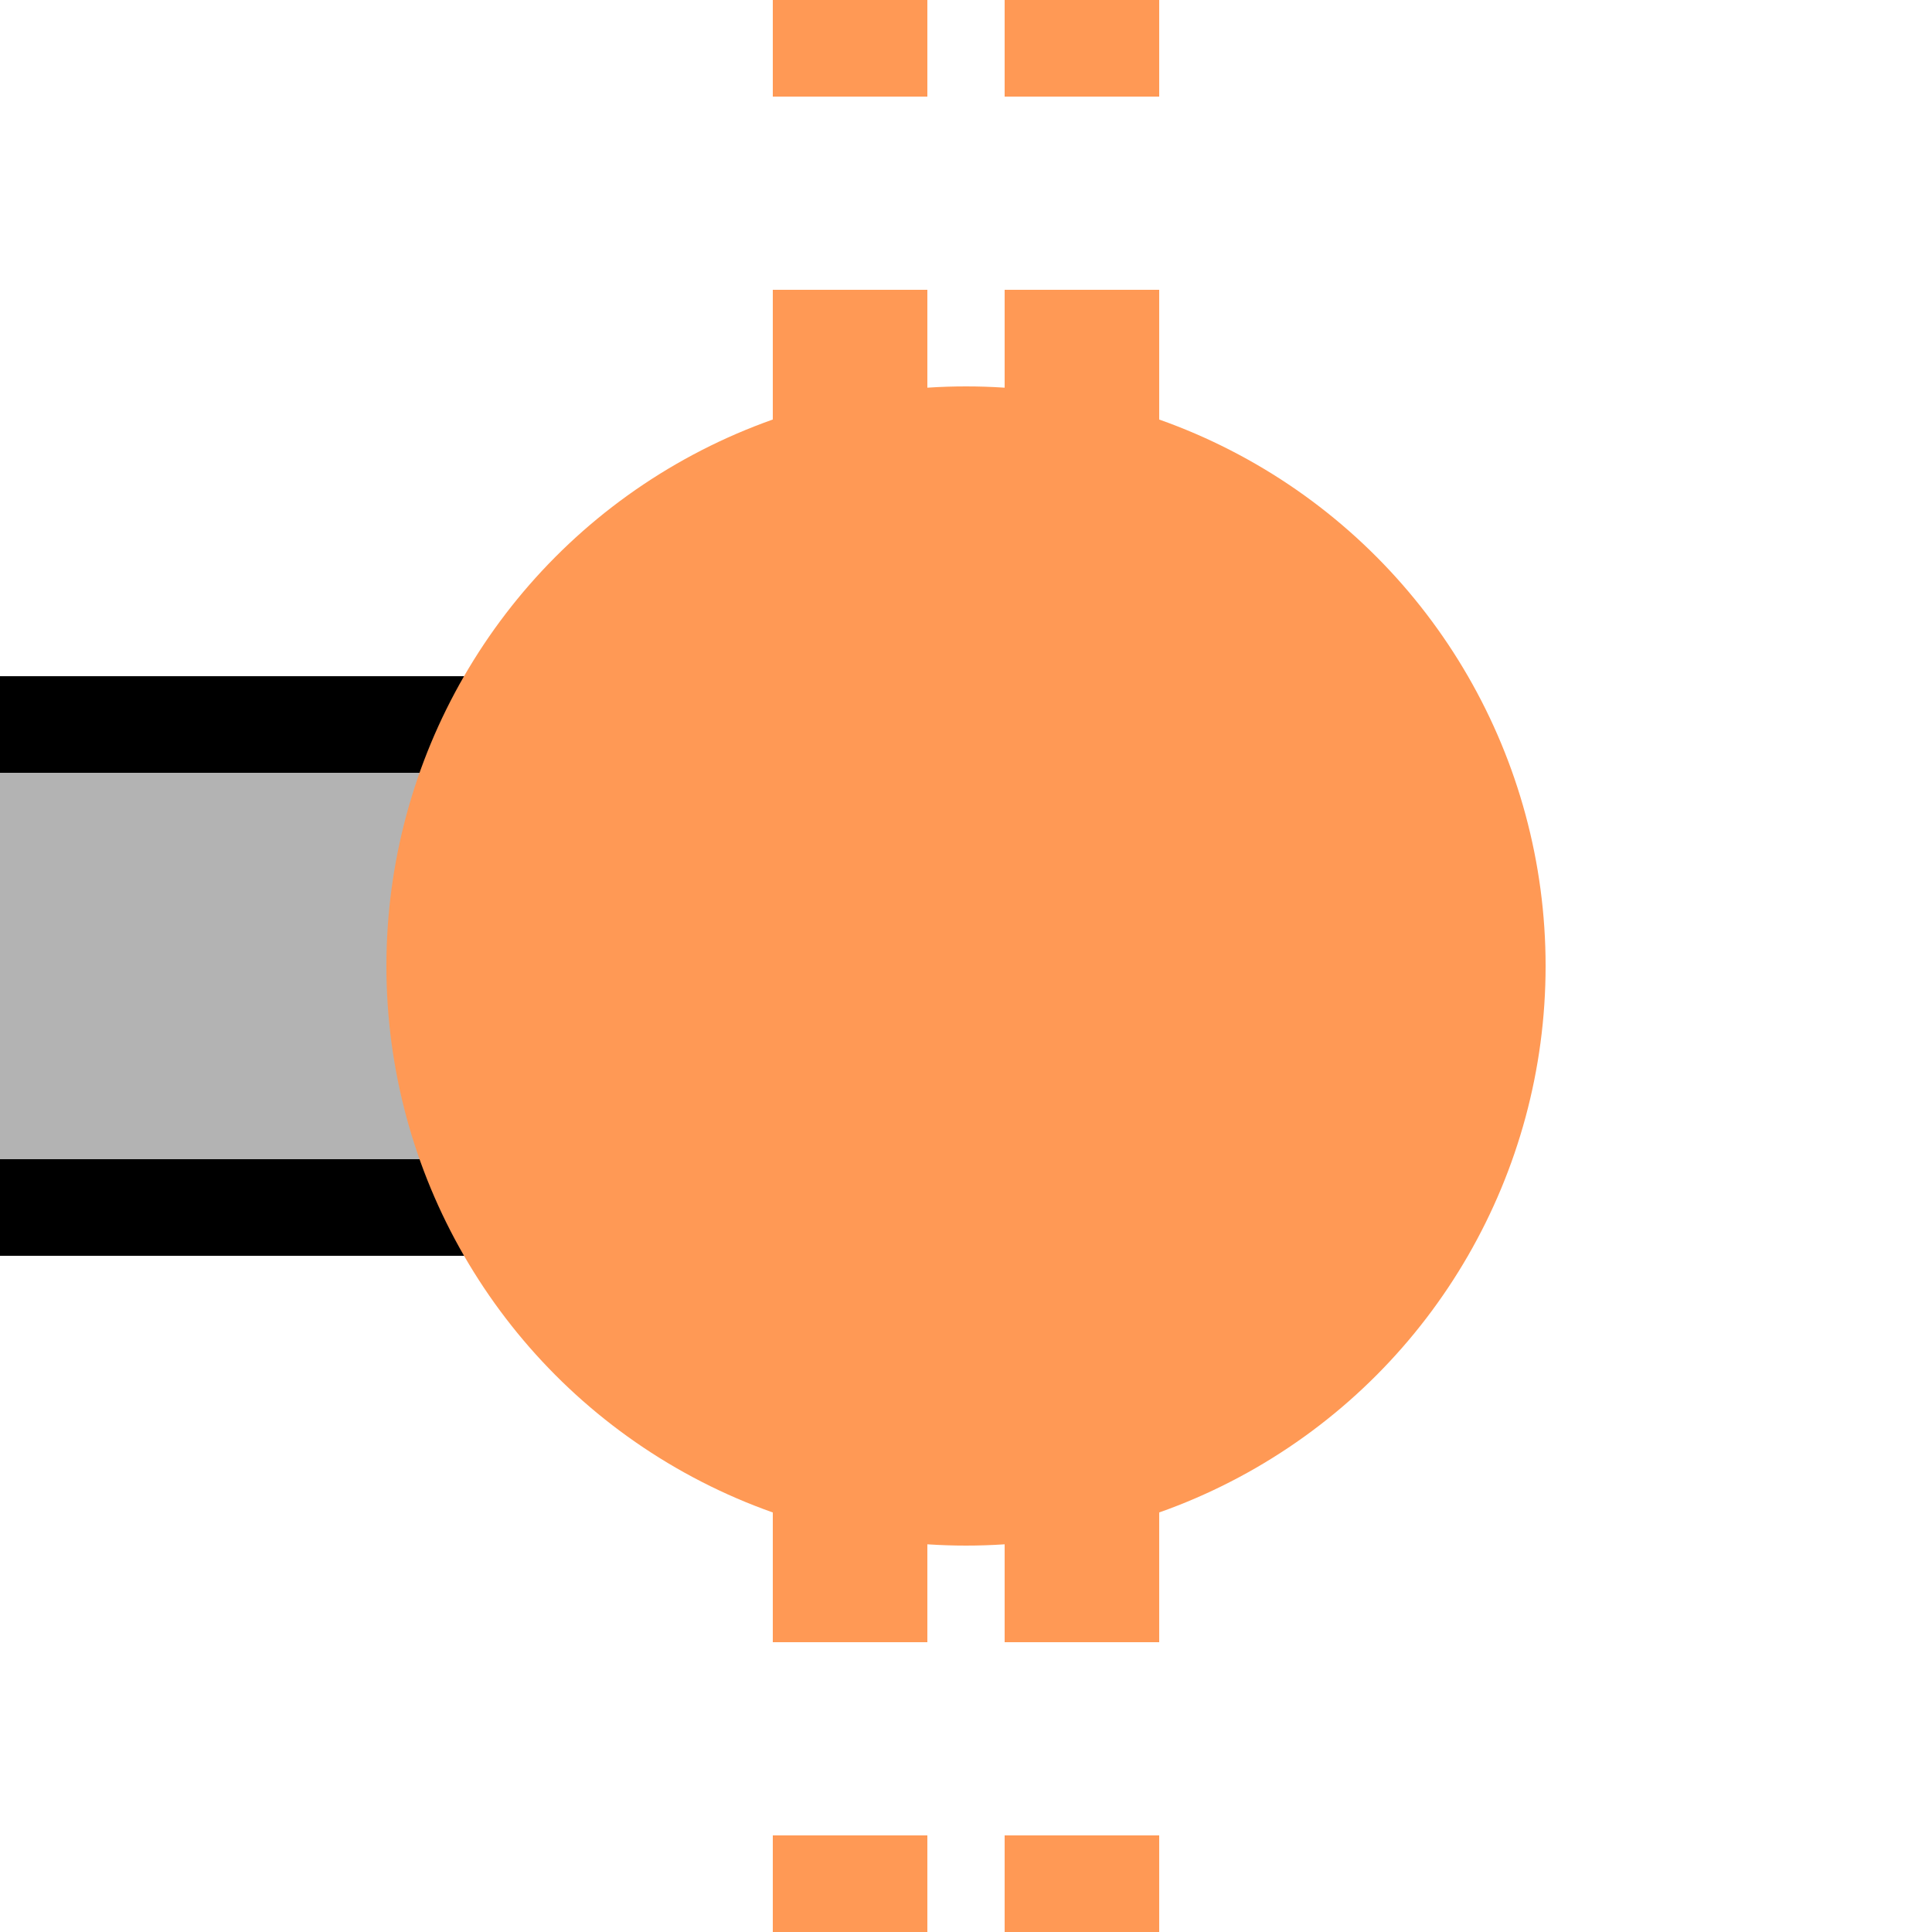
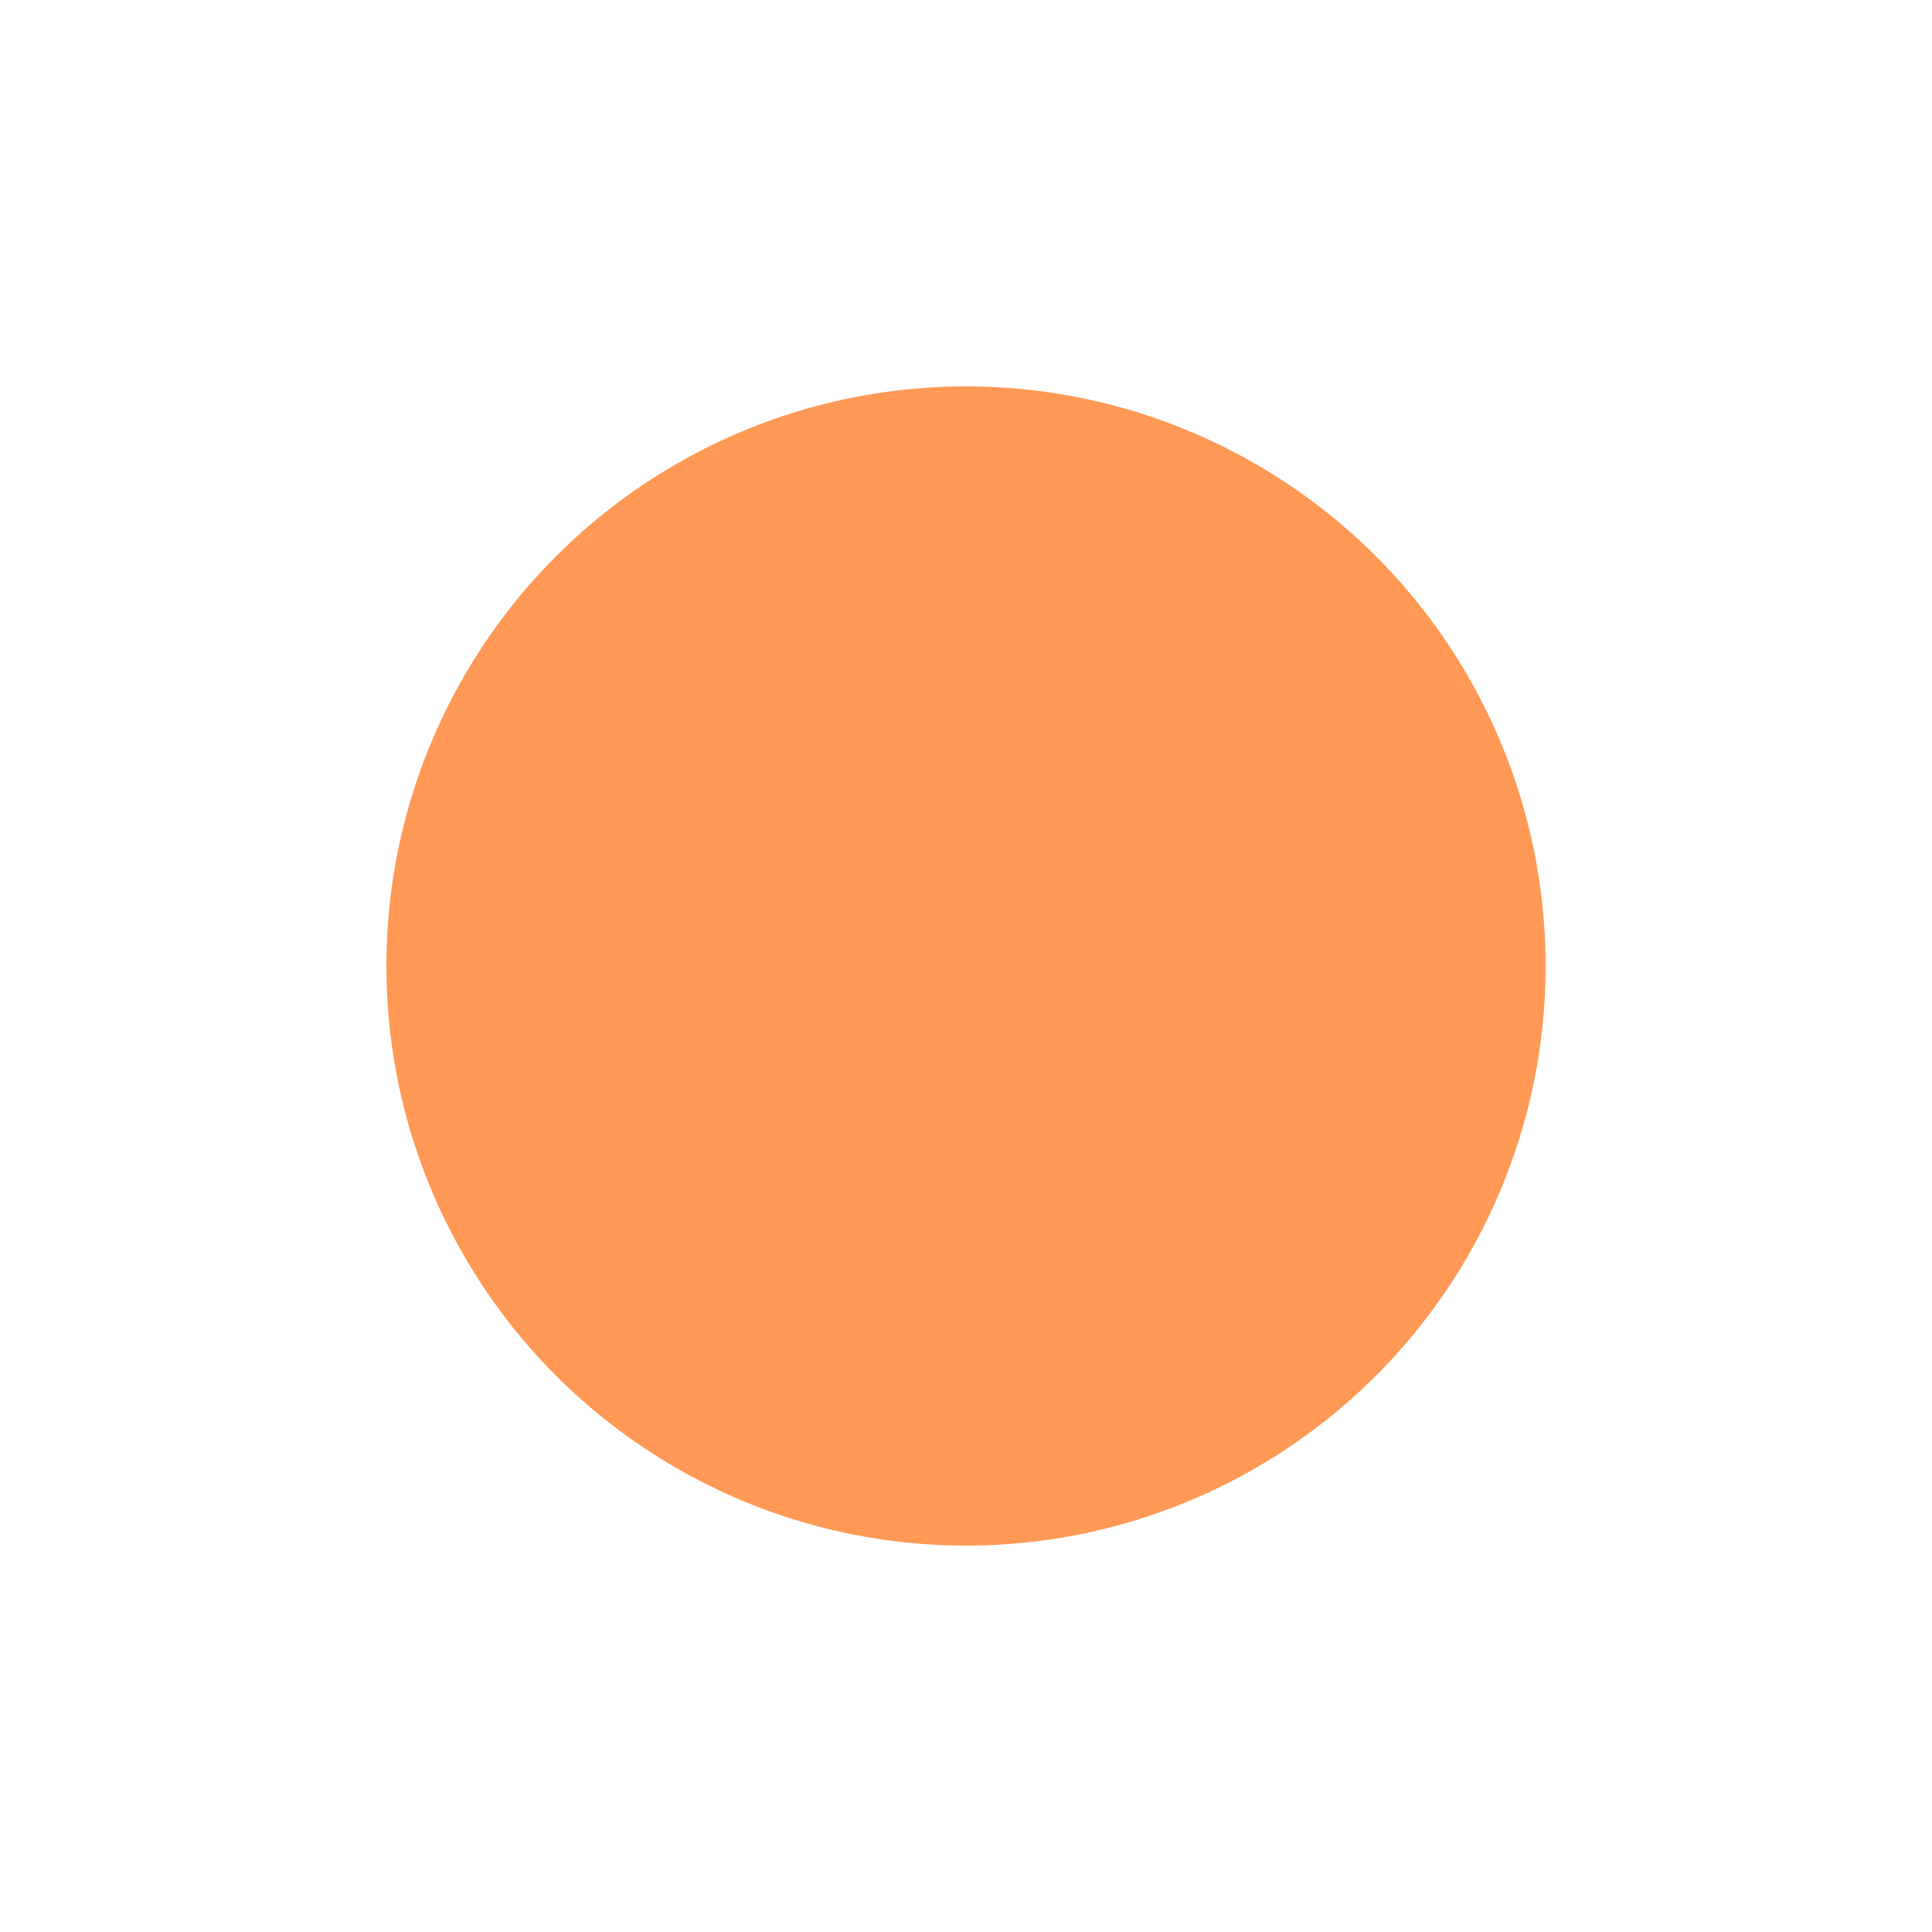
<svg xmlns="http://www.w3.org/2000/svg" xmlns:ns1="http://sodipodi.sourceforge.net/DTD/sodipodi-0.dtd" xmlns:ns2="http://www.inkscape.org/namespaces/inkscape" version="1.1" id="svg3014" ns1:version="0.32" ns2:version="0.46" ns1:docname="BSicon_CPICr_orange.svg" ns2:output_extension="org.inkscape.output.svg.inkscape" x="0px" y="0px" width="500px" height="500px" viewBox="0 0 500 500" enable-background="new 0 0 500 500" xml:space="preserve">
  <defs>
    <ns2:perspective id="perspective3026" ns2:vp_z="500 : 250 : 1" ns1:type="inkscape:persp3d" ns2:vp_y="0 : 1000 : 0" ns2:vp_x="0 : 250 : 1" ns2:persp3d-origin="250 : 166.66667 : 1">
		</ns2:perspective>
  </defs>
  <ns1:namedview id="base" ns2:window-height="660" ns2:current-layer="svg3014" ns2:window-x="-4" ns2:window-y="-4" ns2:window-width="1280" ns2:pageshadow="2" ns2:pageopacity="0.0" showgrid="false" guidetolerance="10.0" ns2:cy="250" pagecolor="#ffffff" bordercolor="#666666" objecttolerance="10.0" ns2:zoom="0.924" ns2:cx="250" gridtolerance="10.0" borderopacity="1.0">
	</ns1:namedview>
-   <rect id="palelink" x="-250" y="200" fill="#B3B3B3" width="500" height="100" />
-   <rect id="straplower" x="-250" y="300" width="500" height="25" />
-   <rect id="strapupper" x="-250" y="175" width="500" height="25" />
  <circle id="station" fill="#FF9955" cx="250" cy="250" r="150" />
  <g>
-     <path fill="none" stroke="#FF9955" stroke-width="40" stroke-dasharray="50" stroke-dashoffset="25" d="M220,0v500" />
-     <path fill="none" stroke="#FF9955" stroke-width="40" stroke-dasharray="50" stroke-dashoffset="25" d="M280,0v500" />
-   </g>
+     </g>
</svg>